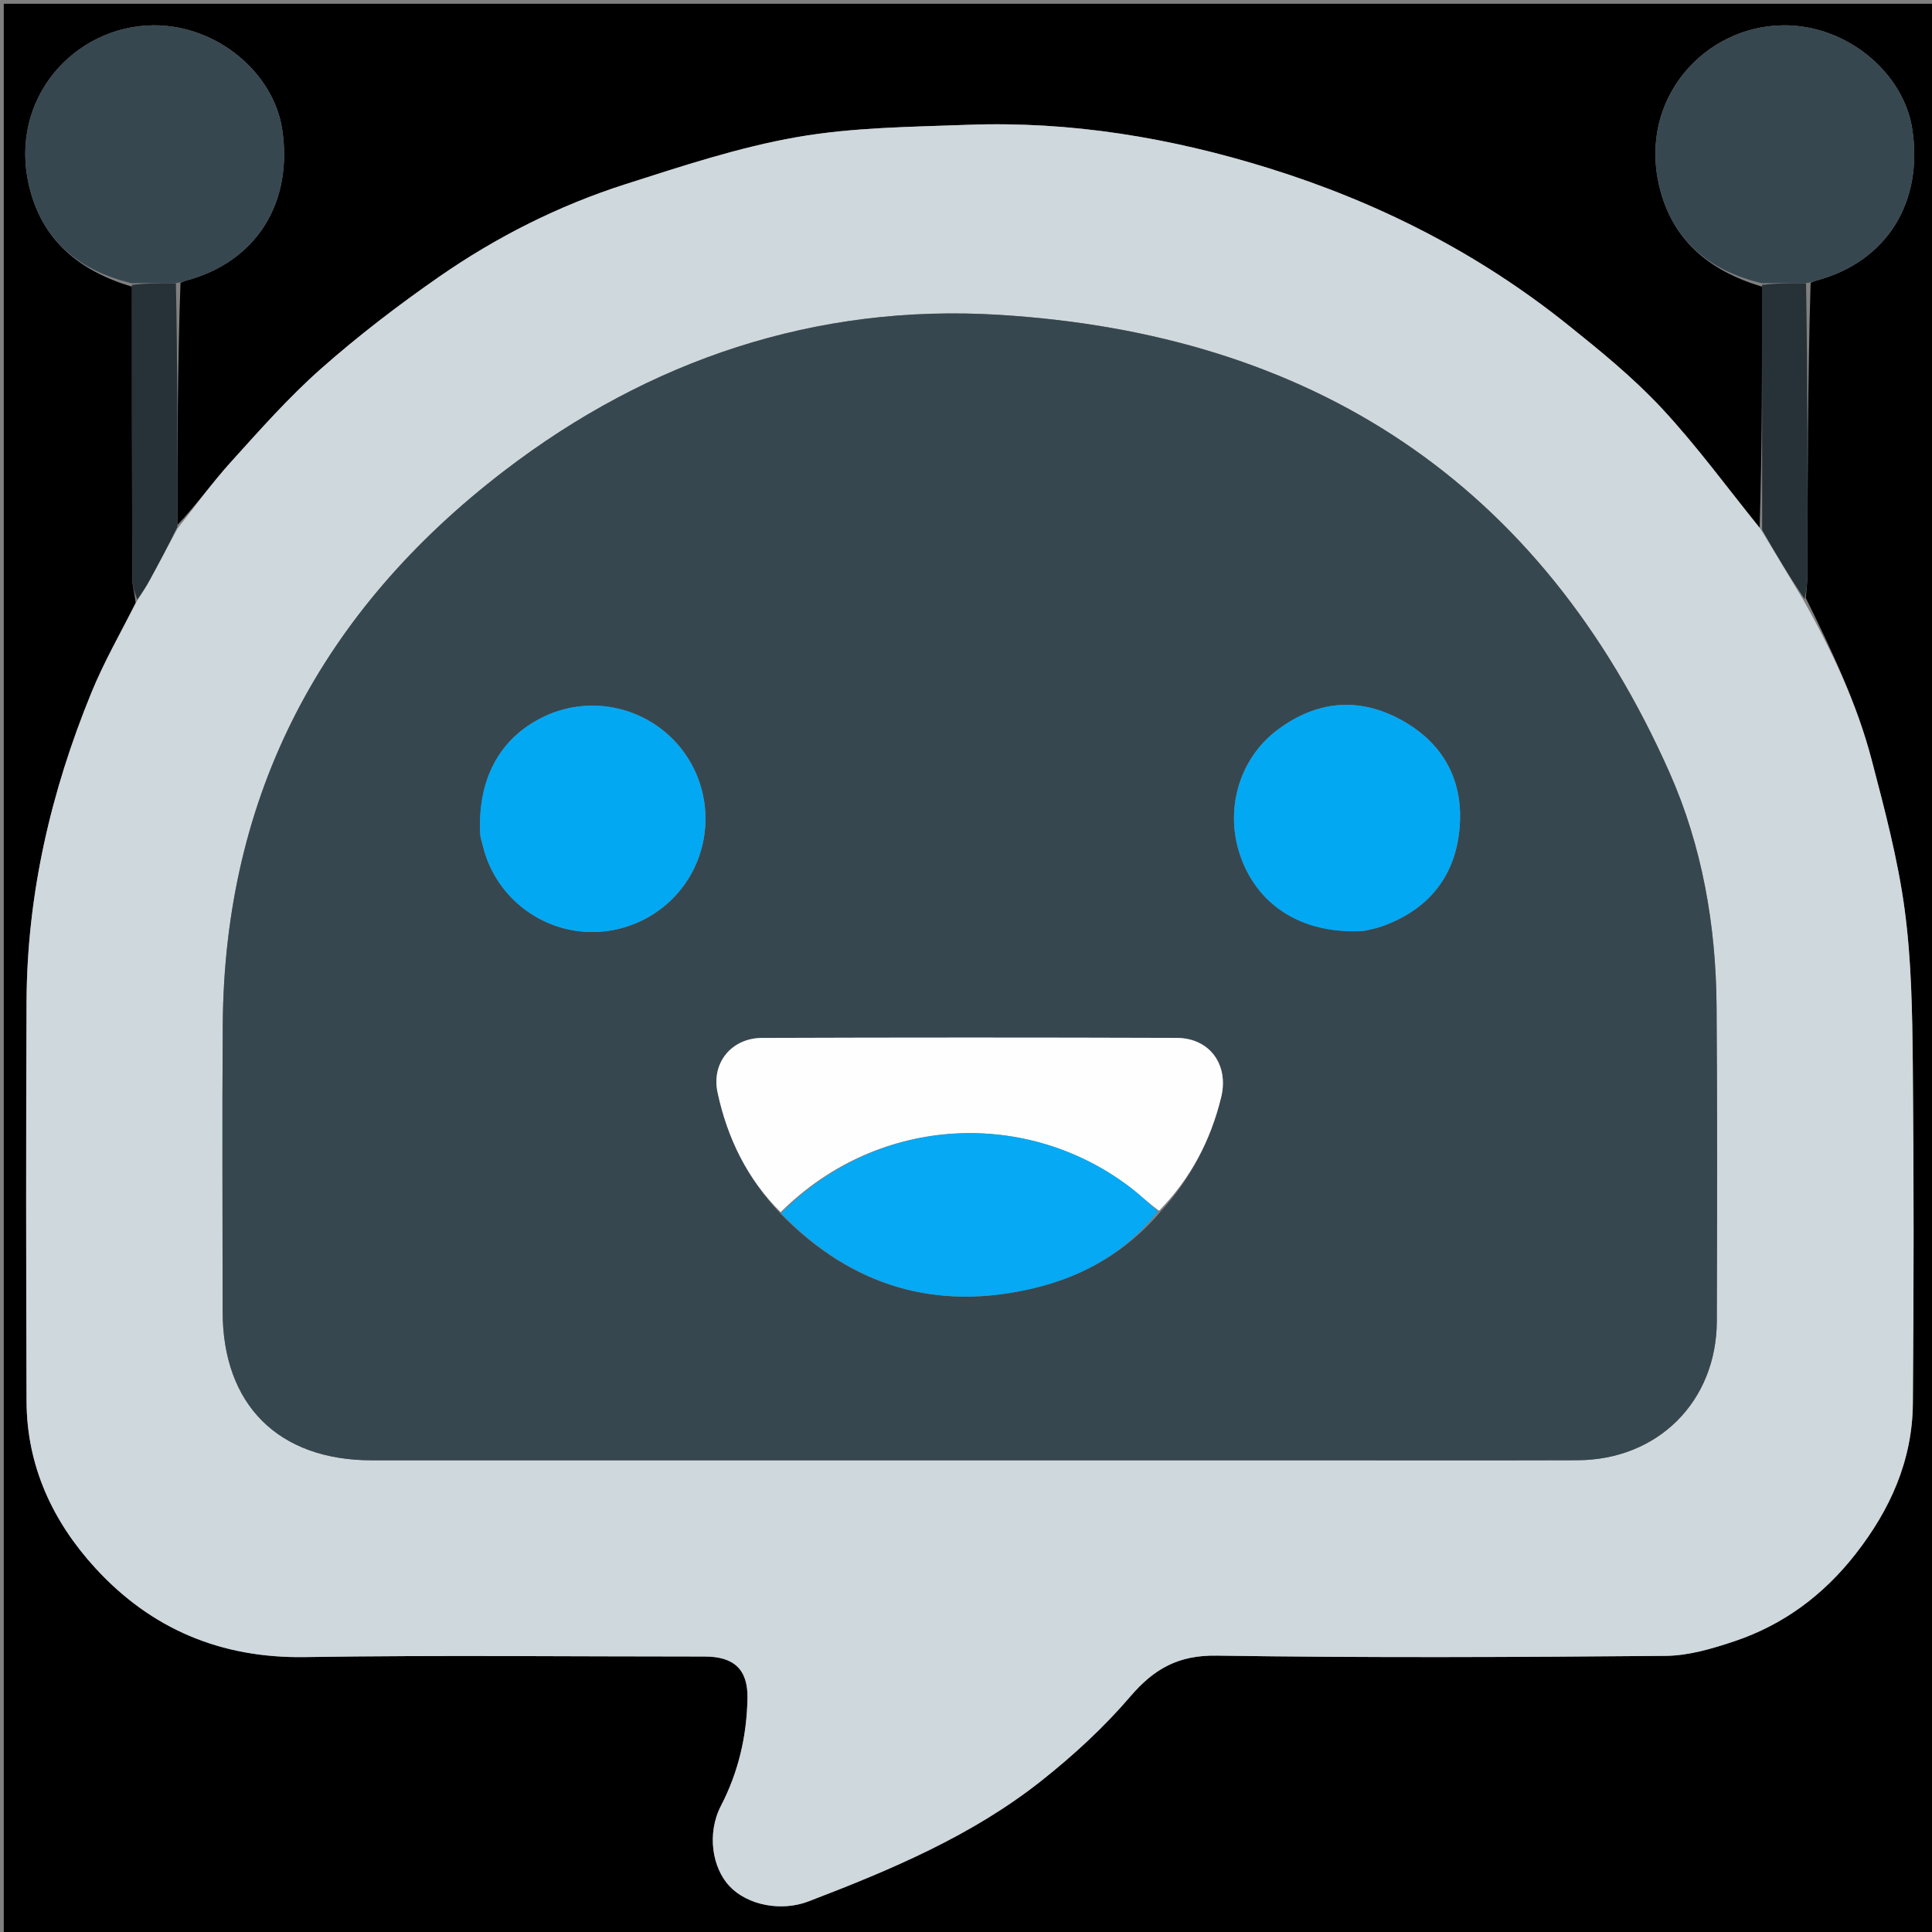
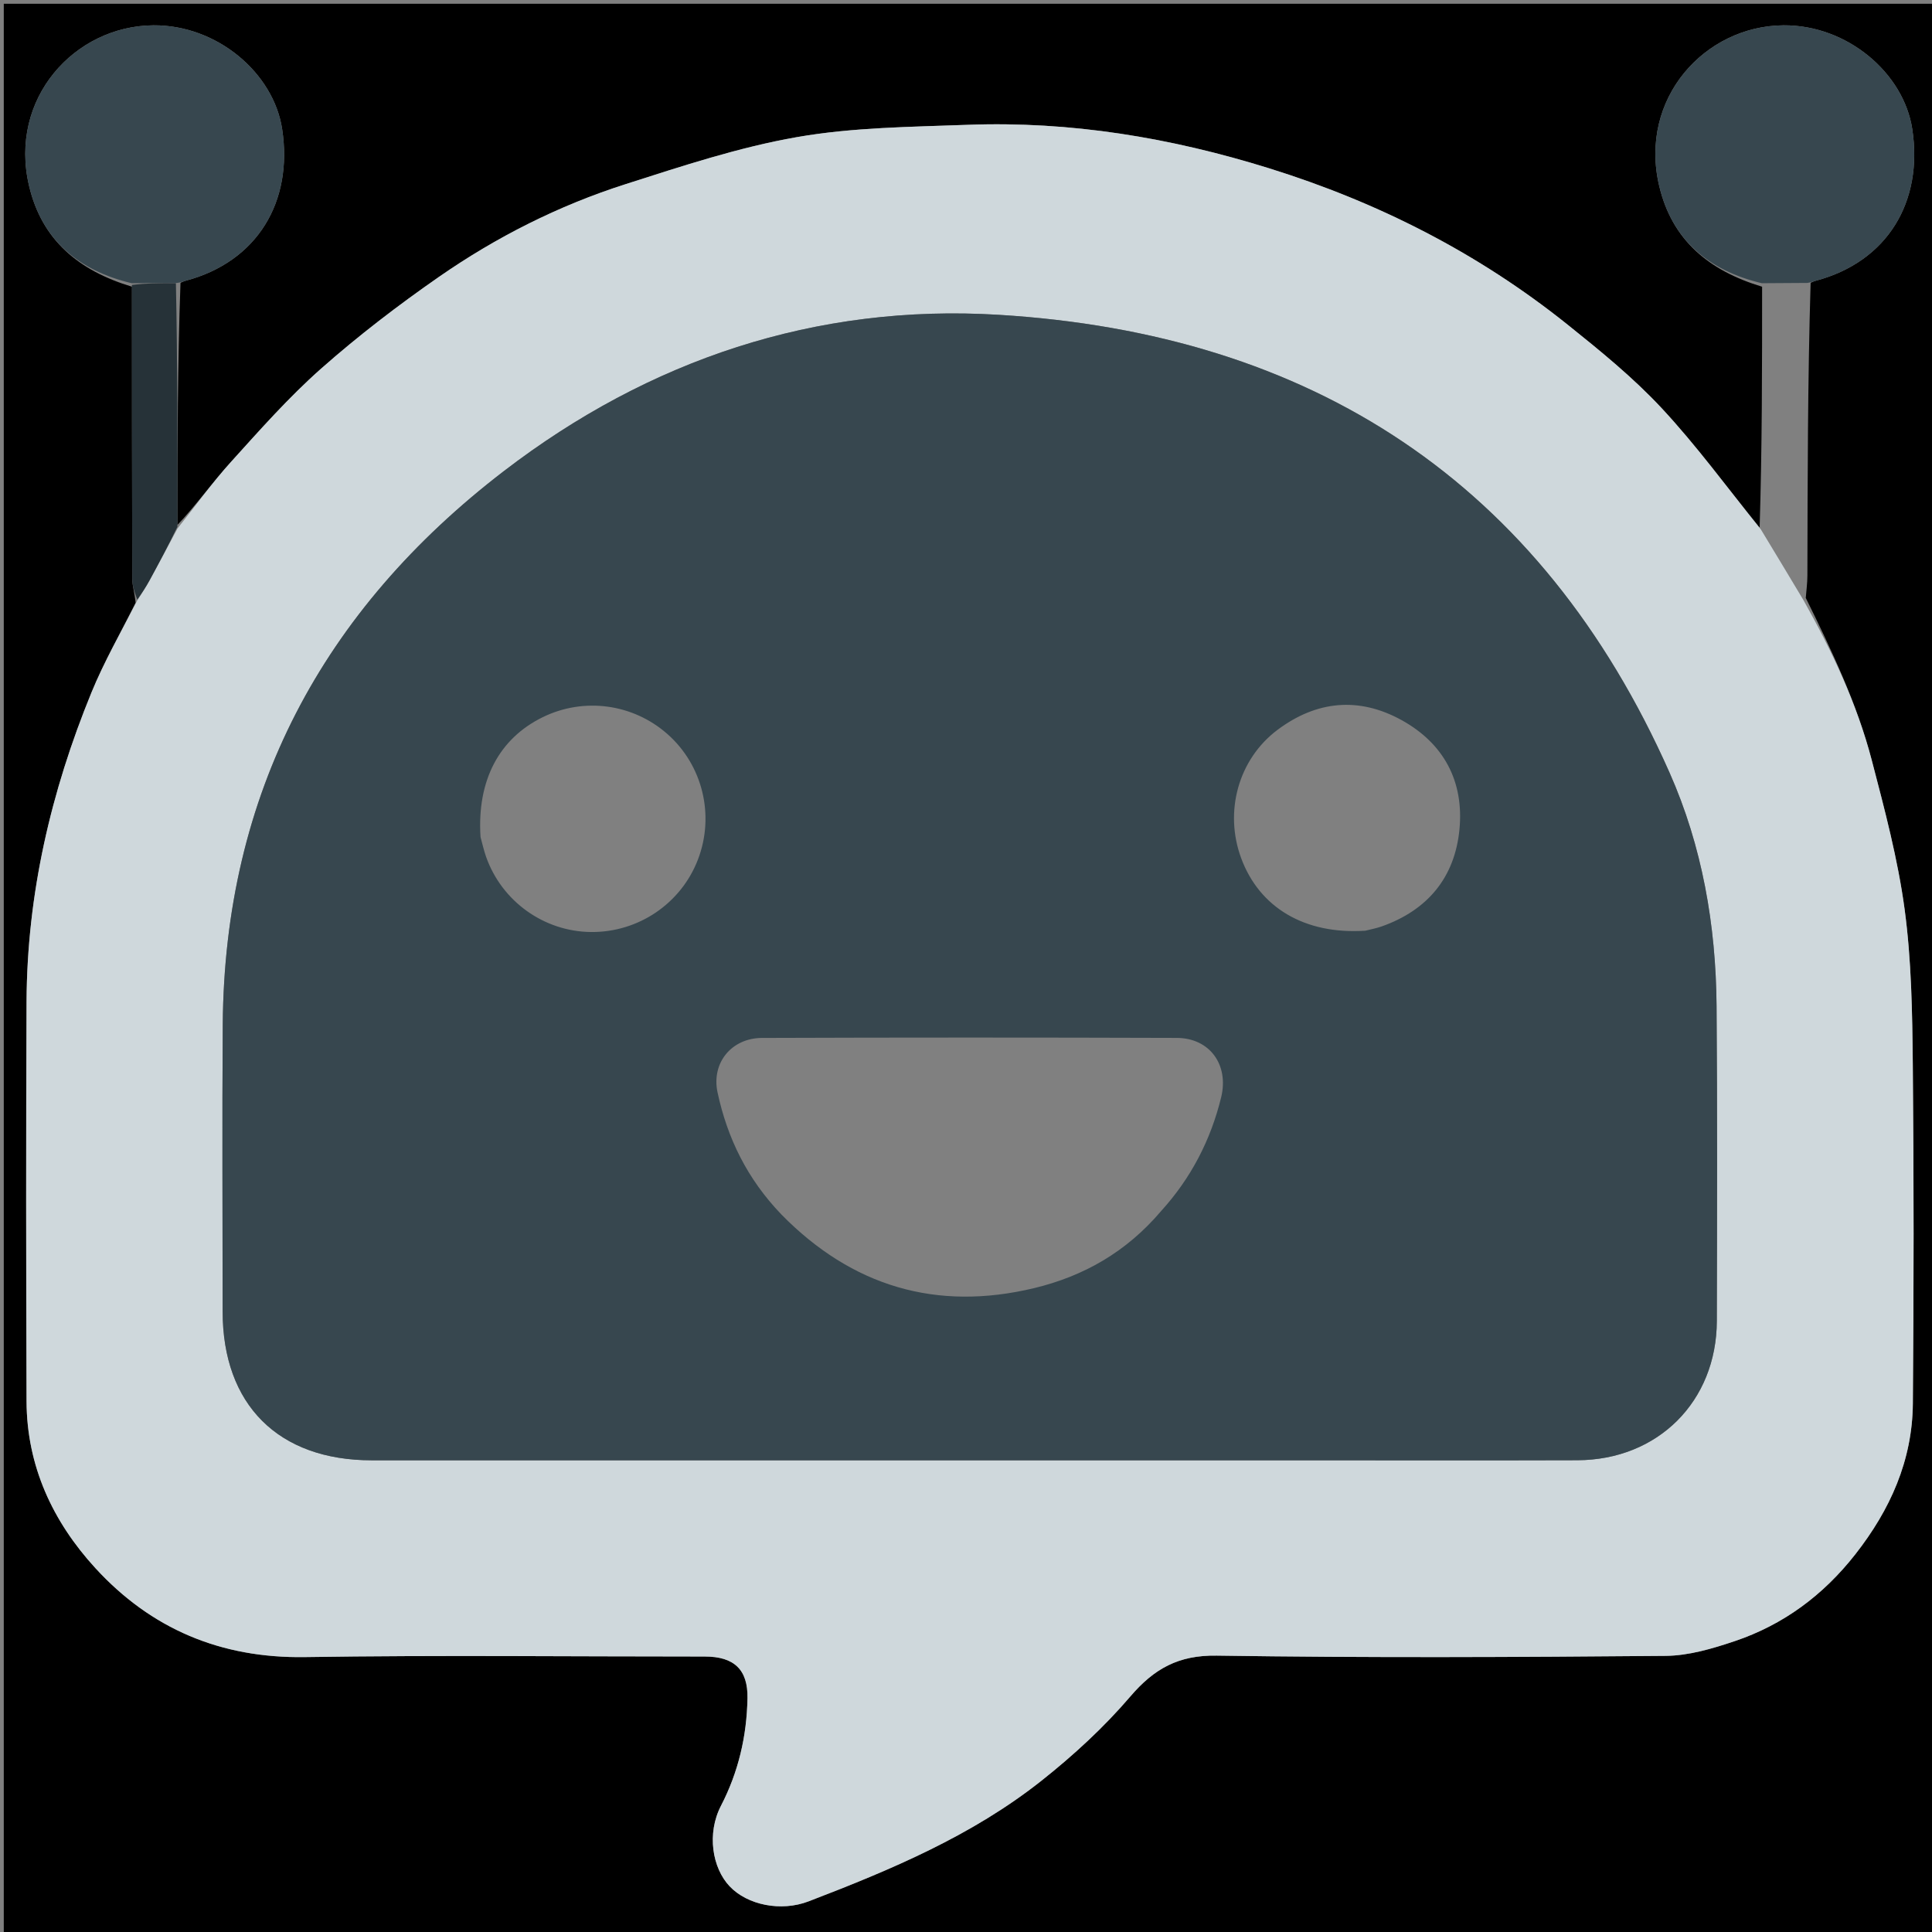
<svg xmlns="http://www.w3.org/2000/svg" version="1.1" id="Layer_1" x="0px" y="0px" width="100%" viewBox="0 0 512 512" enable-background="new 0 0 512 512" xml:space="preserve">
  <rect x="0" y="0" width="512" height="512" fill="#808080" stroke="none" />
  <path fill="#000000" opacity="1" stroke="none" d=" M1,183   C1,122 1,61.5 1,1   C171.667,1 342.333,1 513,1   C513,171.667 513,342.333 513,513   C342.333,513 171.667,513 1,513   C1,403.167 1,293.333 1,183  M479.832,74.941   C480.292,74.757 480.738,74.523 481.213,74.397   C500.197,69.349 509.711,53.458 506.77,34.196   C504.507,19.37 489.574,6.583 472.634,6.707   C451.812,6.861 434.22,26.067 439.708,49.28   C443.101,63.633 452.856,71.73 466.974,75.982   C466.976,97.347 466.979,118.712 466.318,139.835   C457.723,129.234 449.65,118.146 440.37,108.183   C432.82,100.077 424.097,92.979 415.419,86.028   C391.78,67.094 365.275,53.616 336.327,44.6   C310.245,36.476 283.714,32.068 256.419,33.078   C241.315,33.637 226.023,33.744 211.214,36.333   C195.79,39.03 180.705,44.033 165.726,48.823   C148.049,54.476 131.498,62.827 116.272,73.413   C105.476,80.92 94.966,88.97 85.118,97.671   C76.568,105.227 68.94,113.869 61.263,122.355   C56.187,127.966 51.745,134.151 47.006,139.132   C47.032,117.773 47.059,96.415 47.832,74.941   C48.292,74.757 48.738,74.523 49.213,74.397   C68.197,69.349 77.711,53.458 74.77,34.196   C72.507,19.37 57.574,6.583 40.634,6.707   C19.812,6.861 2.22,26.067 7.708,49.28   C11.101,63.633 20.856,71.73 34.974,75.982   C34.983,101.778 34.97,127.575 35.048,153.372   C35.053,155.257 35.714,157.141 35.929,159.731   C32.001,167.651 27.577,175.367 24.236,183.527   C13.507,209.729 7.168,236.961 7.038,265.393   C6.878,300.716 6.911,336.04 7.038,371.363   C7.099,388.486 13.957,403.208 25.256,415.542   C40.033,431.672 58.499,439.489 80.8,439.145   C116.115,438.601 151.444,439.006 186.768,438.996   C194.56,438.993 198.227,442.468 198.092,450.032   C197.91,460.133 195.674,469.64 191.074,478.532   C187.259,485.904 188.741,495.019 193.368,499.9   C198.068,504.858 206.961,506.685 214.275,503.882   C236.082,495.523 257.62,486.486 276.079,471.84   C284.494,465.164 292.552,457.761 299.517,449.616   C305.848,442.212 312.288,438.6 322.445,438.755   C362.091,439.357 401.753,439.168 441.406,438.823   C447.524,438.77 453.806,436.909 459.691,434.929   C472.62,430.579 483.175,422.746 491.657,411.933   C500.918,400.127 506.798,387.046 506.925,371.971   C507.179,341.982 507.202,311.987 506.91,281.998   C506.777,268.325 506.566,254.54 504.75,241.027   C502.958,227.693 499.455,214.544 496.042,201.486   C492.123,186.488 485.505,172.526 478.549,158.456   C478.699,156.479 478.975,154.503 478.979,152.525   C479.037,126.702 479.056,100.879 479.832,74.941  z" />
  <path fill="#CFD8DC" opacity="1" stroke="none" d=" M47.019,140.079   C51.745,134.151 56.187,127.966 61.263,122.355   C68.94,113.869 76.568,105.227 85.118,97.671   C94.966,88.97 105.476,80.92 116.272,73.413   C131.498,62.827 148.049,54.476 165.726,48.823   C180.705,44.033 195.79,39.03 211.214,36.333   C226.023,33.744 241.315,33.637 256.419,33.078   C283.714,32.068 310.245,36.476 336.327,44.6   C365.275,53.616 391.78,67.094 415.419,86.028   C424.097,92.979 432.82,100.077 440.37,108.183   C449.65,118.146 457.723,129.234 466.661,140.321   C470.645,146.88 474.287,152.954 477.929,159.028   C485.505,172.526 492.123,186.488 496.042,201.486   C499.455,214.544 502.958,227.693 504.75,241.027   C506.566,254.54 506.777,268.325 506.91,281.998   C507.202,311.987 507.179,341.982 506.925,371.971   C506.798,387.046 500.918,400.127 491.657,411.933   C483.175,422.746 472.62,430.579 459.691,434.929   C453.806,436.909 447.524,438.77 441.406,438.823   C401.753,439.168 362.091,439.357 322.445,438.755   C312.288,438.6 305.848,442.212 299.517,449.616   C292.552,457.761 284.494,465.164 276.079,471.84   C257.62,486.486 236.082,495.523 214.275,503.882   C206.961,506.685 198.068,504.858 193.368,499.9   C188.741,495.019 187.259,485.904 191.074,478.532   C195.674,469.64 197.91,460.133 198.092,450.032   C198.227,442.468 194.56,438.993 186.768,438.996   C151.444,439.006 116.115,438.601 80.8,439.145   C58.499,439.489 40.033,431.672 25.256,415.542   C13.957,403.208 7.099,388.486 7.038,371.363   C6.911,336.04 6.878,300.716 7.038,265.393   C7.168,236.961 13.507,209.729 24.236,183.527   C27.577,175.367 32.001,167.651 36.313,159.241   C37.698,157.069 38.753,155.415 39.691,153.698   C42.161,149.173 44.579,144.62 47.019,140.079  M344.5,387   C368.999,387 393.499,387.059 417.998,386.981   C439.368,386.913 454.92,371.401 454.978,350.051   C455.053,322.219 455.134,294.385 454.908,266.555   C454.735,245.195 451.099,224.269 442.448,204.756   C408.294,127.726 347.46,88.45 264.633,83.425   C216.257,80.49 172.059,95.292 133.541,124.834   C85.463,161.709 59.462,210.298 59.031,271.565   C58.853,296.896 58.997,322.23 59.001,347.562   C59.005,372.262 73.767,386.998 98.51,386.999   C180.173,387.002 261.837,387 344.5,387  z" />
  <path fill="#37474F" opacity="1" stroke="none" d=" M34.916,75.055   C20.856,71.73 11.101,63.633 7.708,49.28   C2.22,26.067 19.812,6.861 40.634,6.707   C57.574,6.583 72.507,19.37 74.77,34.196   C77.711,53.458 68.197,69.349 49.213,74.397   C48.738,74.523 48.292,74.757 46.99,74.977   C42.404,75.026 38.66,75.041 34.916,75.055  z" />
  <path fill="#37474F" opacity="1" stroke="none" d=" M466.916,75.055   C452.856,71.73 443.101,63.633 439.708,49.28   C434.22,26.067 451.812,6.861 472.634,6.707   C489.574,6.583 504.507,19.37 506.77,34.196   C509.711,53.458 500.197,69.349 481.213,74.397   C480.738,74.523 480.292,74.757 478.99,74.977   C474.404,75.026 470.66,75.041 466.916,75.055  z" />
  <path fill="#263238" opacity="1" stroke="none" d=" M34.945,75.518   C38.66,75.041 42.404,75.026 46.616,75.034   C47.059,96.415 47.032,117.773 47.012,139.605   C44.579,144.62 42.161,149.173 39.691,153.698   C38.753,155.415 37.698,157.069 36.384,158.888   C35.714,157.141 35.053,155.257 35.048,153.372   C34.97,127.575 34.983,101.778 34.945,75.518  z" />
-   <path fill="#263238" opacity="1" stroke="none" d=" M466.945,75.518   C470.66,75.041 474.404,75.026 478.616,75.034   C479.056,100.879 479.037,126.702 478.979,152.525   C478.975,154.503 478.699,156.479 478.239,158.742   C474.287,152.954 470.645,146.88 466.992,140.441   C466.979,118.712 466.976,97.347 466.945,75.518  z" />
  <path fill="#37474F" opacity="1" stroke="none" d=" M344,387   C261.837,387 180.173,387.002 98.51,386.999   C73.767,386.998 59.005,372.262 59.001,347.562   C58.997,322.23 58.853,296.896 59.031,271.565   C59.462,210.298 85.463,161.709 133.541,124.834   C172.059,95.292 216.257,80.49 264.633,83.425   C347.46,88.45 408.294,127.726 442.448,204.756   C451.099,224.269 454.735,245.195 454.908,266.555   C455.134,294.385 455.053,322.219 454.978,350.051   C454.92,371.401 439.368,386.913 417.998,386.981   C393.499,387.059 368.999,387 344,387  M307.73,320.913   C315.61,312.236 320.849,302.154 323.62,290.795   C325.719,282.191 320.602,275.086 311.864,275.057   C275.226,274.936 238.587,274.936 201.949,275.063   C193.875,275.091 188.478,281.659 190.158,289.502   C192.743,301.571 197.991,312.4 207.085,321.857   C225.767,340.899 248.17,347.593 274.081,341.358   C287.106,338.223 298.48,331.828 307.73,320.913  M127.345,221.823   C127.834,223.582 128.22,225.379 128.829,227.096   C133.018,238.909 144.189,246.879 156.636,246.994   C169.184,247.11 180.488,239.447 184.96,227.792   C189.455,216.082 186.231,202.798 176.892,194.546   C167.759,186.476 154.725,184.714 143.806,190.071   C132.305,195.713 126.373,206.75 127.345,221.823  M361.821,246.647   C363.269,246.275 364.756,246.01 366.16,245.513   C378.319,241.214 385.529,232.557 386.767,219.842   C388.008,207.102 382.648,197.001 371.367,190.8   C360.077,184.594 348.864,185.705 338.586,193.394   C328.15,201.201 324.371,215.108 328.923,227.426   C333.747,240.479 345.706,247.708 361.821,246.647  z" />
-   <path fill="#FEFEFE" opacity="1" stroke="none" d=" M206.87,321.234   C197.991,312.4 192.743,301.571 190.158,289.502   C188.478,281.659 193.875,275.091 201.949,275.063   C238.587,274.936 275.226,274.936 311.864,275.057   C320.602,275.086 325.719,282.191 323.62,290.795   C320.849,302.154 315.61,312.236 307.159,320.855   C304.336,318.823 302.183,316.719 299.816,314.893   C272.795,294.043 233.361,294.93 206.87,321.234  z" />
-   <path fill="#05A9F4" opacity="1" stroke="none" d=" M206.978,321.545   C233.361,294.93 272.795,294.043 299.816,314.893   C302.183,316.719 304.336,318.823 306.86,321.017   C298.48,331.828 287.106,338.223 274.081,341.358   C248.17,347.593 225.767,340.899 206.978,321.545  z" />
-   <path fill="#03A8F3" opacity="1" stroke="none" d=" M127.272,221.394   C126.373,206.75 132.305,195.713 143.806,190.071   C154.725,184.714 167.759,186.476 176.892,194.546   C186.231,202.798 189.455,216.082 184.96,227.792   C180.488,239.447 169.184,247.11 156.636,246.994   C144.189,246.879 133.018,238.909 128.829,227.096   C128.22,225.379 127.834,223.582 127.272,221.394  z" />
-   <path fill="#03A8F3" opacity="1" stroke="none" d=" M361.393,246.721   C345.706,247.708 333.747,240.479 328.923,227.426   C324.371,215.108 328.15,201.201 338.586,193.394   C348.864,185.705 360.077,184.594 371.367,190.8   C382.648,197.001 388.008,207.102 386.767,219.842   C385.529,232.557 378.319,241.214 366.16,245.513   C364.756,246.01 363.269,246.275 361.393,246.721  z" />
</svg>